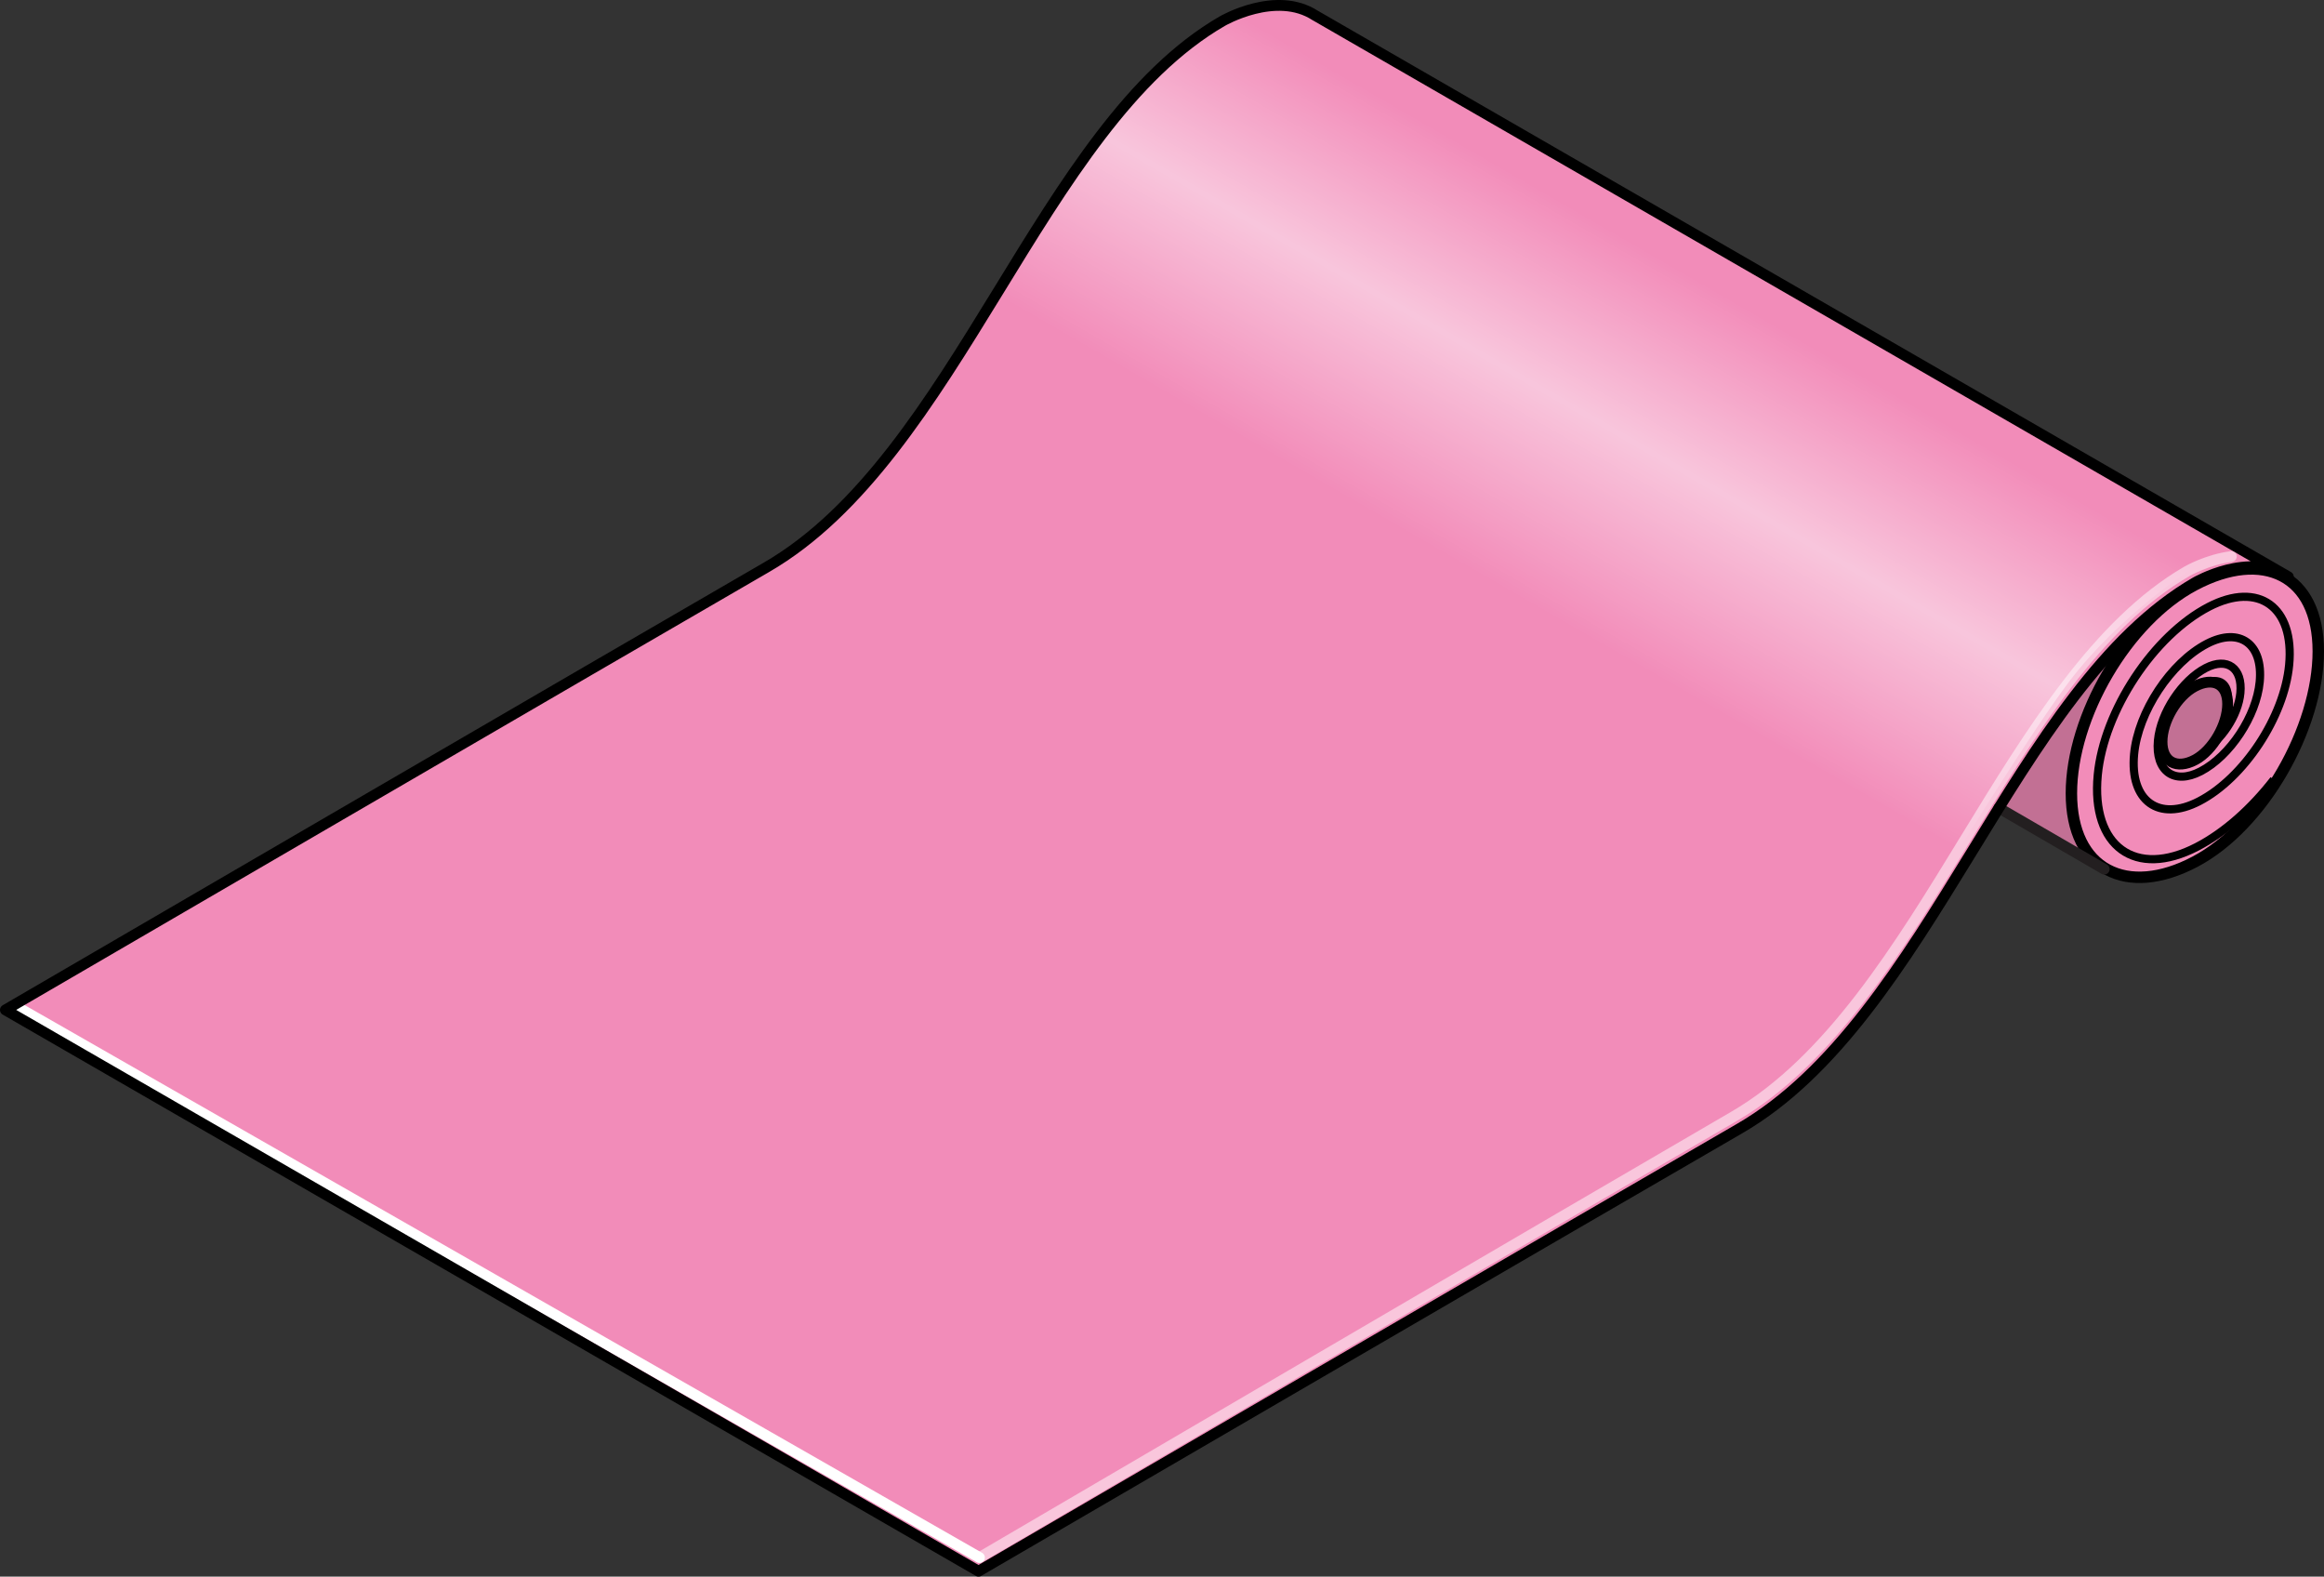
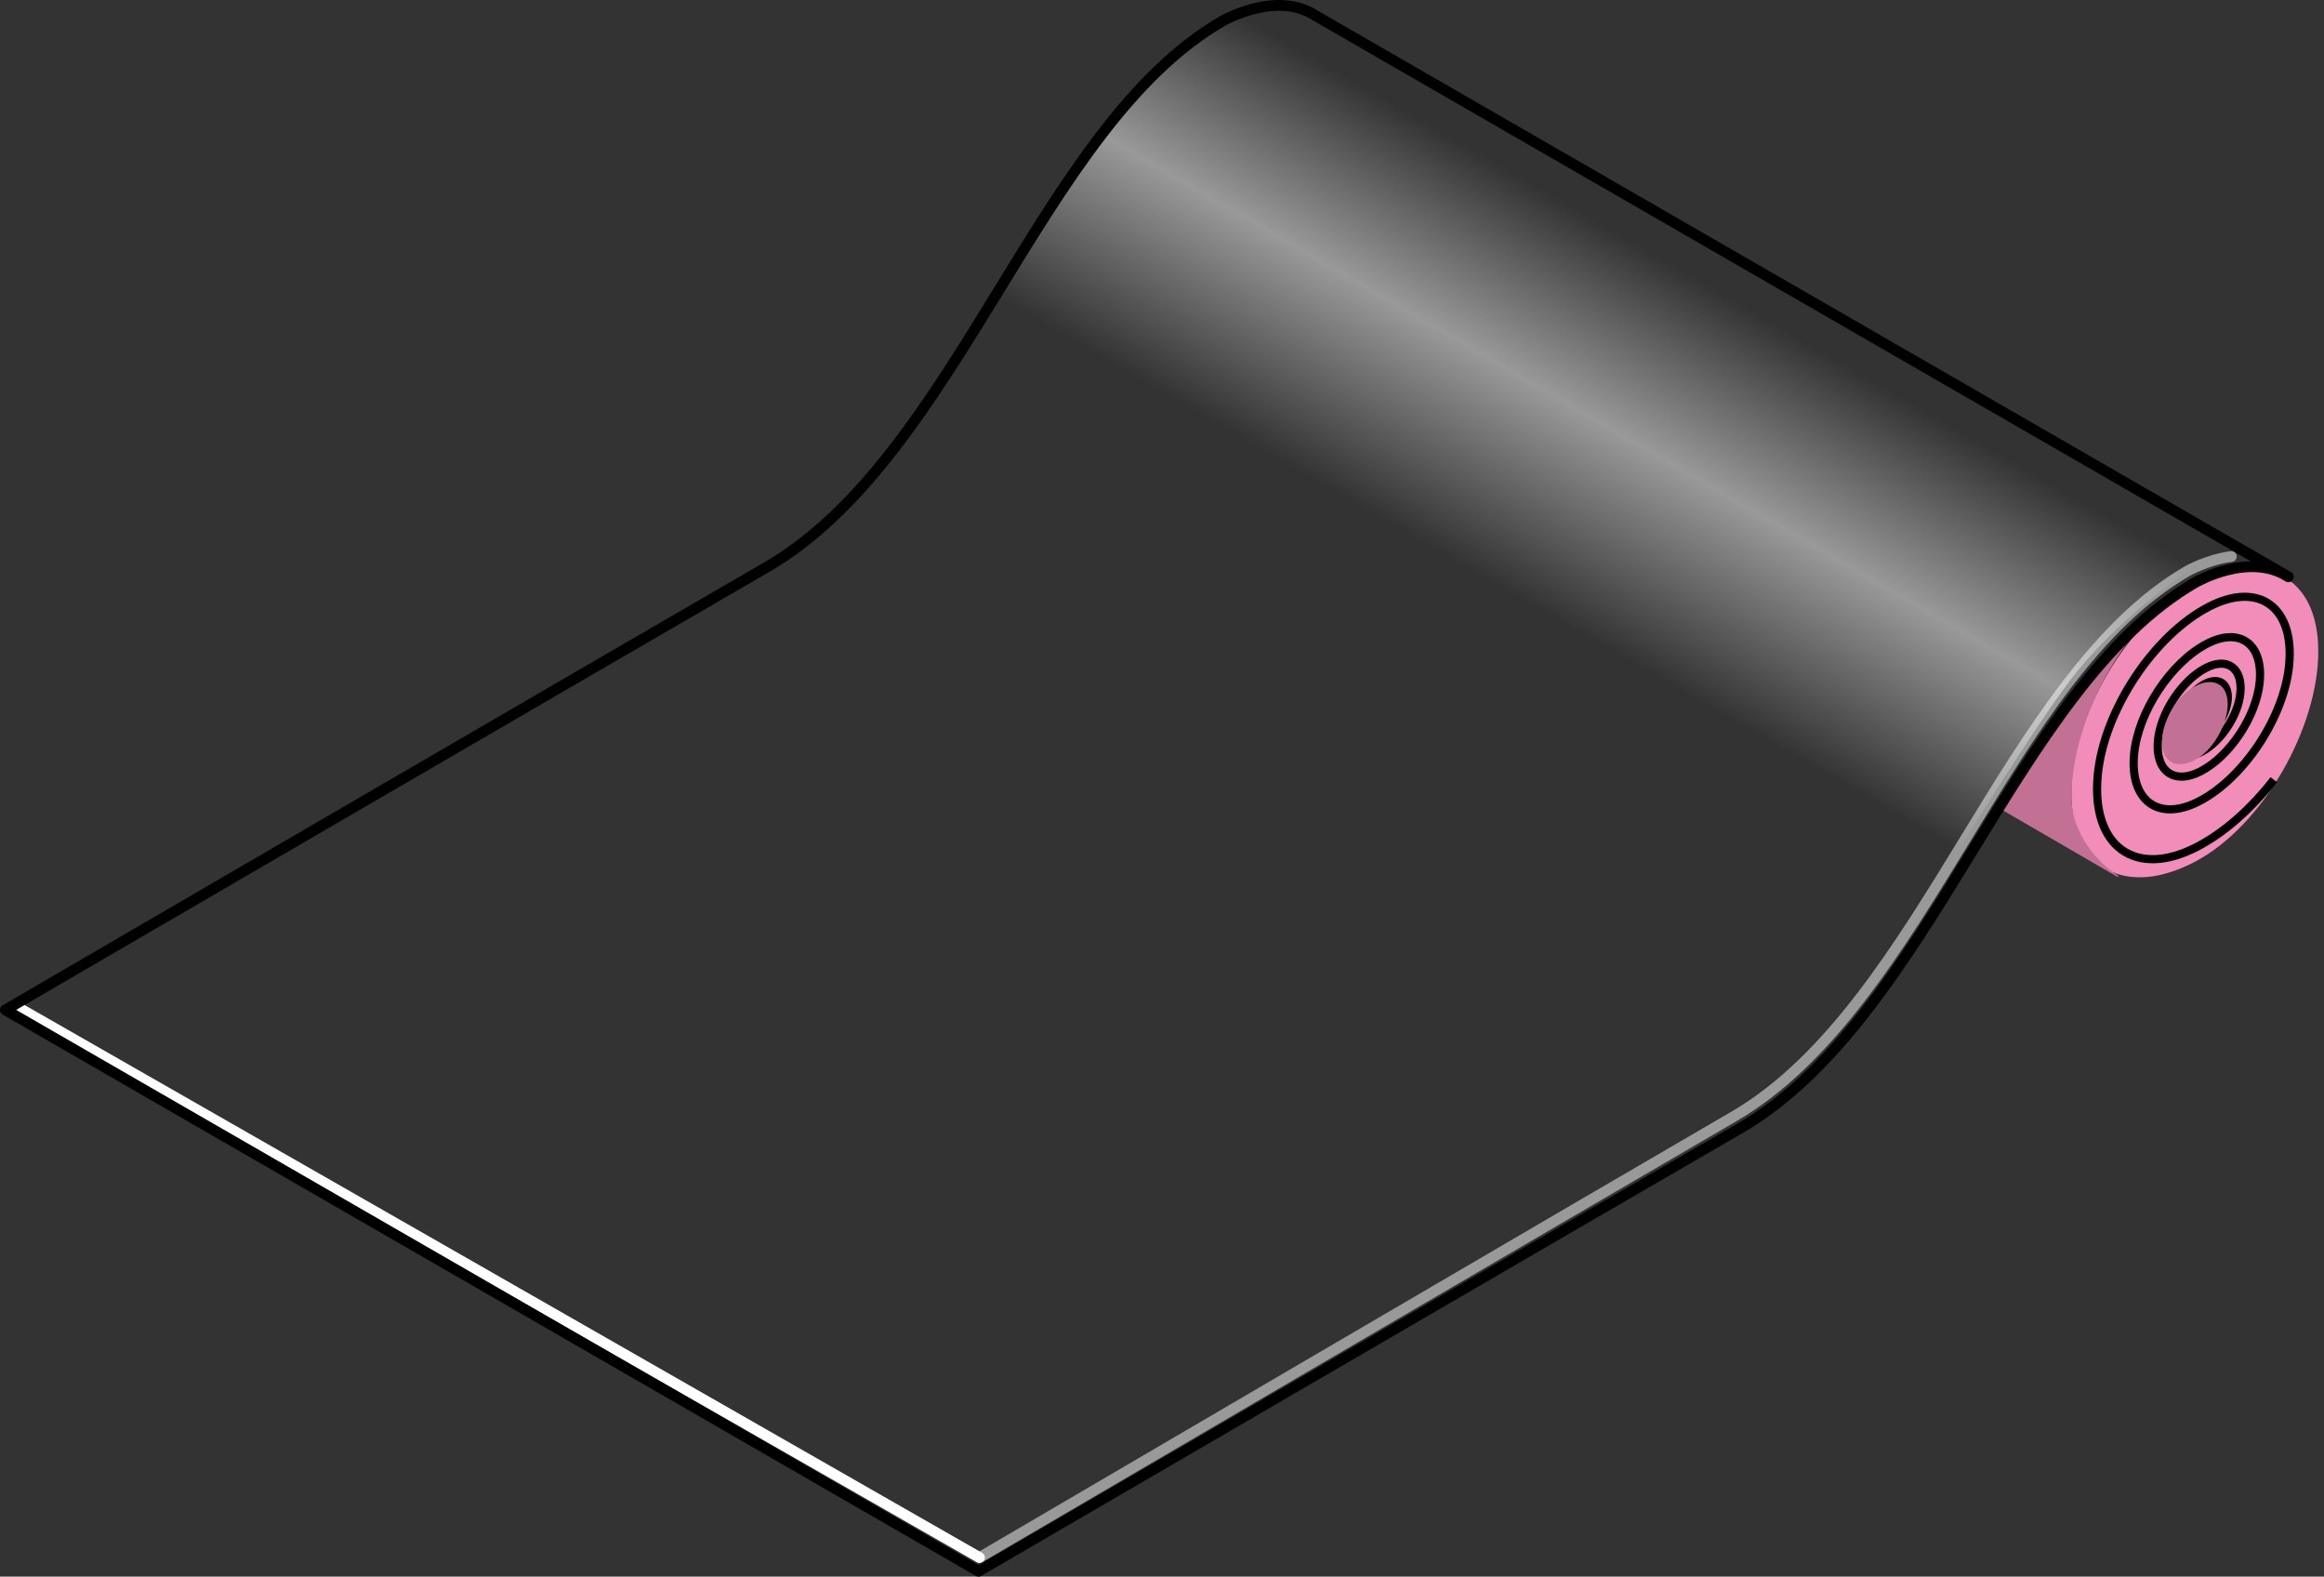
<svg xmlns="http://www.w3.org/2000/svg" version="1.1" id="Layer_1" x="0px" y="0px" width="214.962px" height="145.795px" viewBox="0 0 214.962 145.795" enable-background="new 0 0 214.962 145.795" xml:space="preserve">
  <rect x="0" y="0" width="214.962" height="145.795" fill="#333333" stroke="none" />
  <g>
    <path fill="none" stroke="#898B8D" stroke-width="1.058" stroke-miterlimit="10" d="M121.654,1.43" />
    <path fill="none" stroke="#898B8D" stroke-width="1.058" stroke-miterlimit="10" d="M113.066,1.951" />
    <g>
      <path id="changecolor_10_" fill="#F28CB9" d="M214.433,60.229c0,7.072-5.104,16.14-11.414,19.463    c-6.312,3.323-11.422,0.745-11.422-6.327c0-7.071,5.109-15.958,11.422-19.281C209.329,50.762,214.433,53.159,214.433,60.229z" />
      <path fill="none" stroke="#000000" stroke-width="0.756" stroke-miterlimit="10" d="M210.318,72.098    c-2.07,2.663-4.542,4.885-7.12,6.219c-5.685,2.944-9.788-0.03-9.164-6.641c0.562-5.95,5.166-12.92,10.282-15.57    c4.605-2.383,7.928,0.024,7.423,5.38c-0.456,4.818-4.184,10.465-8.329,12.611c-3.732,1.931-6.422-0.019-6.013-4.357    c0.369-3.903,3.39-8.477,6.746-10.215c3.022-1.564,5.203,0.017,4.872,3.53c-0.299,3.162-2.747,6.867-5.467,8.274    c-2.447,1.267-4.212-0.013-3.944-2.859c0.242-2.561,2.224-5.561,4.428-6.701c1.981-1.027,3.413,0.01,3.195,2.314    c-0.195,2.075-1.803,4.505-3.587,5.429c-1.605,0.832-2.763-0.008-2.587-1.875c0.157-1.681,1.457-3.649,2.904-4.397    c1.3-0.674,2.237,0.007,2.095,1.518c-0.128,1.361-1.181,2.956-2.351,3.562c-1.054,0.546-1.814-0.005-1.699-1.23    c0.105-1.103,0.957-2.394,1.906-2.885c0.855-0.441,1.468,0.005,1.375,0.997c-0.084,0.894-0.774,1.94-1.544,2.337    c-0.691,0.358-1.189-0.003-1.113-0.807c0.067-0.724,0.628-1.571,1.25-1.893c0.559-0.29,0.964,0.002,0.901,0.654    c-0.055,0.586-0.507,1.272-1.014,1.533c-0.452,0.235-0.78-0.002-0.729-0.529c0.044-0.474,0.413-1.031,0.82-1.242    c0.367-0.19,0.634,0.002,0.594,0.429c-0.037,0.385-0.335,0.834-0.666,1.006c-0.3,0.154-0.512-0.002-0.477-0.347    c0.028-0.313,0.268-0.678,0.536-0.816c0.241-0.125,0.415,0,0.388,0.281c-0.022,0.253-0.219,0.548-0.435,0.66    c-0.195,0.101-0.336-0.001-0.314-0.228c0.02-0.203,0.178-0.443,0.354-0.534c0.156-0.082,0.271,0.001,0.254,0.184    c-0.016,0.166-0.143,0.359-0.285,0.434c-0.129,0.066-0.221-0.001-0.207-0.15c0.013-0.134,0.118-0.291,0.232-0.35    c0.102-0.054,0.18-0.001,0.167,0.121" />
      <path id="changecolor_9_" fill="#F28CB9" d="M184.885,74.716L184.885,74.716l11.016,6.392l0.031-0.124    c-1.898-1.177-4.331-3.909-4.331-7.278c0-6.275,3.885-14.437,9.202-18.414l0.074-0.294    C192.03,60.725,189.902,68.215,184.885,74.716z" />
-       <path id="changecolor_8_" fill="#F28CB9" d="M121.654,1.43l-0.002,0.002c-3.631-2.366-8.587,0.519-8.587,0.519    c-16.934,9.776-24.445,40.275-42.194,50.523C58.116,59.839,0.5,93.391,0.5,93.391l90.008,51.904c0,0,57.615-33.552,70.372-40.917    c17.749-10.247,25.261-40.747,42.194-50.523c0,0,4.955-2.885,8.586-0.519l0.002-0.002L121.654,1.43z" />
      <path opacity="0.2" d="M184.885,74.716L184.885,74.716l11.016,6.392l0.031-0.124c-1.898-1.177-4.331-3.909-4.331-7.278    c0-6.275,3.885-14.437,9.202-18.414l0.074-0.294C192.03,60.725,189.902,68.215,184.885,74.716z" />
      <path id="changecolor" fill="#F28CB9" d="M206.05,65.104c0,1.88-1.356,4.29-3.034,5.173c-1.678,0.883-3.036,0.198-3.036-1.682    c0-1.879,1.358-4.242,3.036-5.125C204.693,62.588,206.05,63.225,206.05,65.104z" />
      <path opacity="0.2" d="M206.05,65.104c0,1.88-1.356,4.29-3.034,5.173c-1.678,0.883-3.036,0.198-3.036-1.682    c0-1.879,1.358-4.242,3.036-5.125C204.693,62.588,206.05,63.225,206.05,65.104z" />
-       <path fill="none" stroke="#000000" stroke-width="1.058" stroke-linecap="round" stroke-linejoin="round" stroke-miterlimit="10" d="    M214.433,60.229c0,7.072-5.104,16.14-11.414,19.463c-6.312,3.323-11.422,0.745-11.422-6.327c0-7.071,5.109-15.958,11.422-19.281    C209.329,50.762,214.433,53.159,214.433,60.229z" />
-       <path fill="none" stroke="#000000" stroke-linecap="round" stroke-linejoin="round" stroke-miterlimit="10" d="M206.05,65.104    c0,1.88-1.356,4.29-3.034,5.173c-1.678,0.883-3.036,0.198-3.036-1.682c0-1.879,1.358-4.242,3.036-5.125    C204.693,62.588,206.05,63.225,206.05,65.104z" />
-       <line fill="none" stroke="#231F20" stroke-linecap="round" stroke-linejoin="round" stroke-miterlimit="10" x1="194.632" y1="80.372" x2="184.886" y2="74.717" />
      <path fill="#F28CB9" d="M182.317,72.955" />
      <path fill="none" stroke="#F8C9DD" stroke-width="0.995" stroke-linecap="round" stroke-linejoin="round" stroke-miterlimit="10" d="    M207.901,61.538" />
      <g>
        <path fill="#FFFFFF" d="M90.596,144.528c-0.083,0-0.168-0.021-0.247-0.066L1.737,93.78c-0.238-0.136-0.321-0.44-0.184-0.679     c0.137-0.238,0.44-0.321,0.679-0.185l88.612,50.682c0.238,0.137,0.321,0.441,0.185,0.679     C90.936,144.438,90.768,144.528,90.596,144.528z" />
      </g>
      <linearGradient id="SVGID_1_" gradientUnits="userSpaceOnUse" x1="139.115" y1="54.488" x2="155.989" y2="25.262">
        <stop offset="0" style="stop-color:#FFFFFF;stop-opacity:0" />
        <stop offset="0.527" style="stop-color:#FFFFFF;stop-opacity:0.5" />
        <stop offset="1" style="stop-color:#FFFFFF;stop-opacity:0" />
      </linearGradient>
      <path fill="url(#SVGID_1_)" d="M203.015,52.413L114.71,1.43c0,0-4.809,1.191-10.976,8.608c-3.046,3.664-11.644,17.3-11.644,17.3    l89.167,51.118c0,0,6.728-10.917,10.096-15.376C196.14,56.742,203.015,52.413,203.015,52.413z" />
      <path fill="none" stroke="#000000" stroke-linecap="round" stroke-linejoin="round" stroke-miterlimit="10" d="M121.654,1.43    l-0.002,0.002c-3.631-2.366-8.587,0.519-8.587,0.519c-16.934,9.776-24.445,40.275-42.194,50.523    C58.116,59.839,0.5,93.391,0.5,93.391l90.008,51.904c0,0,57.615-33.552,70.372-40.917c17.749-10.247,25.261-40.747,42.194-50.523    c0,0,4.955-2.885,8.586-0.519l0.002-0.002L121.654,1.43z" />
      <g>
-         <path opacity="0.5" fill="#FFFFFF" d="M90.597,144.528c-0.171,0-0.337-0.088-0.43-0.246c-0.139-0.236-0.059-0.541,0.178-0.68     c0.571-0.335,57.24-33.516,69.751-40.774c8.8-5.104,15.161-15.509,21.312-25.572c6.001-9.817,12.207-19.969,20.618-24.848     c0.077-0.045,1.966-1.138,4.304-1.438c0.27-0.034,0.521,0.157,0.557,0.43c0.035,0.272-0.157,0.521-0.43,0.557     c-2.131,0.274-3.913,1.301-3.931,1.312c-8.194,4.753-14.06,14.348-20.27,24.507c-6.216,10.169-12.644,20.683-21.662,25.914     c-12.509,7.257-69.176,40.437-69.747,40.771C90.769,144.506,90.682,144.528,90.597,144.528z" />
+         <path opacity="0.5" fill="#FFFFFF" d="M90.597,144.528c-0.171,0-0.337-0.088-0.43-0.246c-0.139-0.236-0.059-0.541,0.178-0.68     c0.571-0.335,57.24-33.516,69.751-40.774c8.8-5.104,15.161-15.509,21.312-25.572c6.001-9.817,12.207-19.969,20.618-24.848     c0.077-0.045,1.966-1.138,4.304-1.438c0.27-0.034,0.521,0.157,0.557,0.43c0.035,0.272-0.157,0.521-0.43,0.557     c-2.131,0.274-3.913,1.301-3.931,1.312c-8.194,4.753-14.06,14.348-20.27,24.507c-6.216,10.169-12.644,20.683-21.662,25.914     c-12.509,7.257-69.176,40.437-69.747,40.771z" />
      </g>
    </g>
    <path fill="#CE4989" d="M210.985,54.289" />
  </g>
</svg>